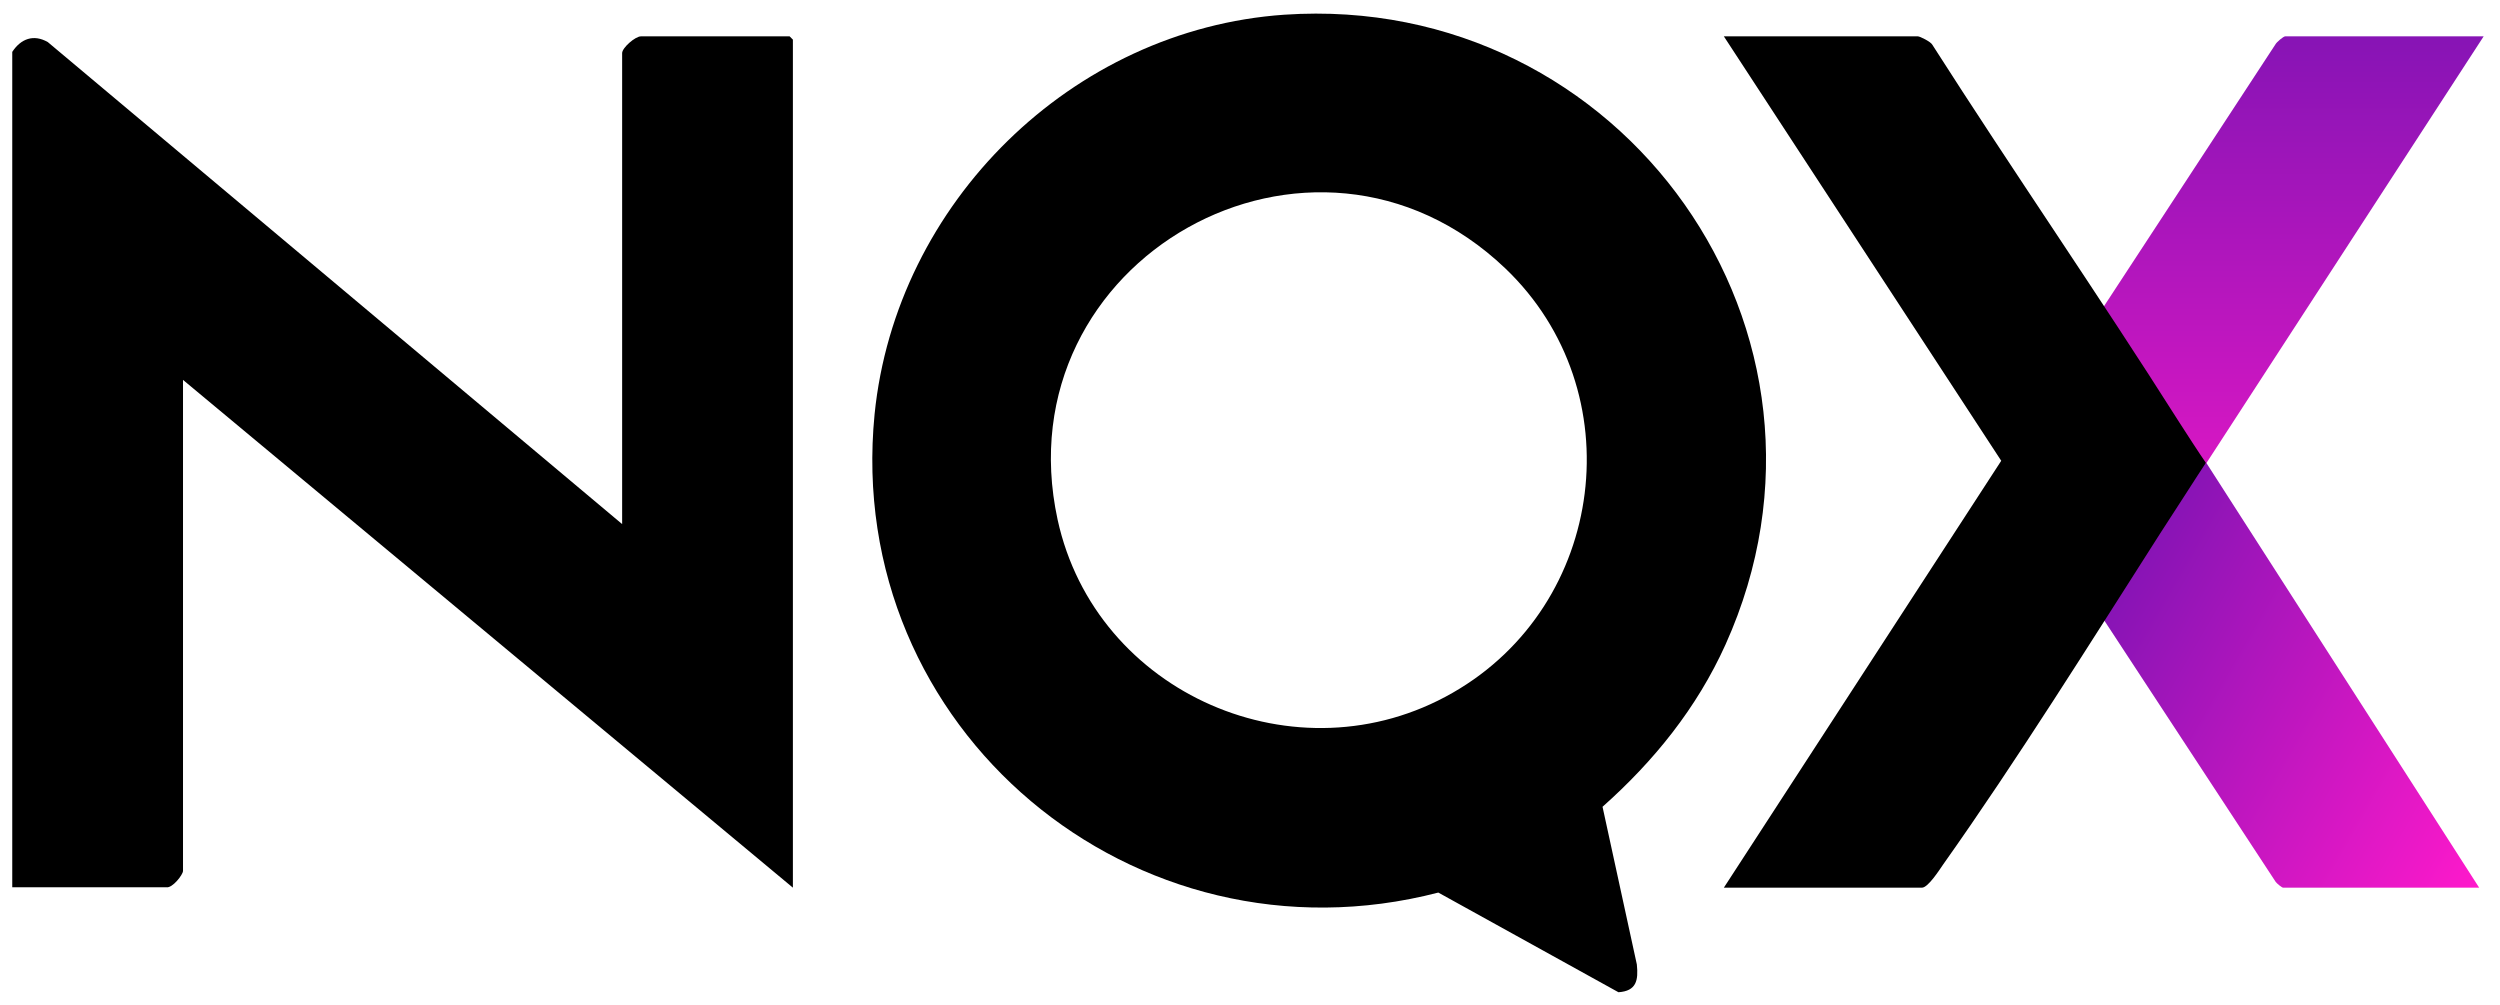
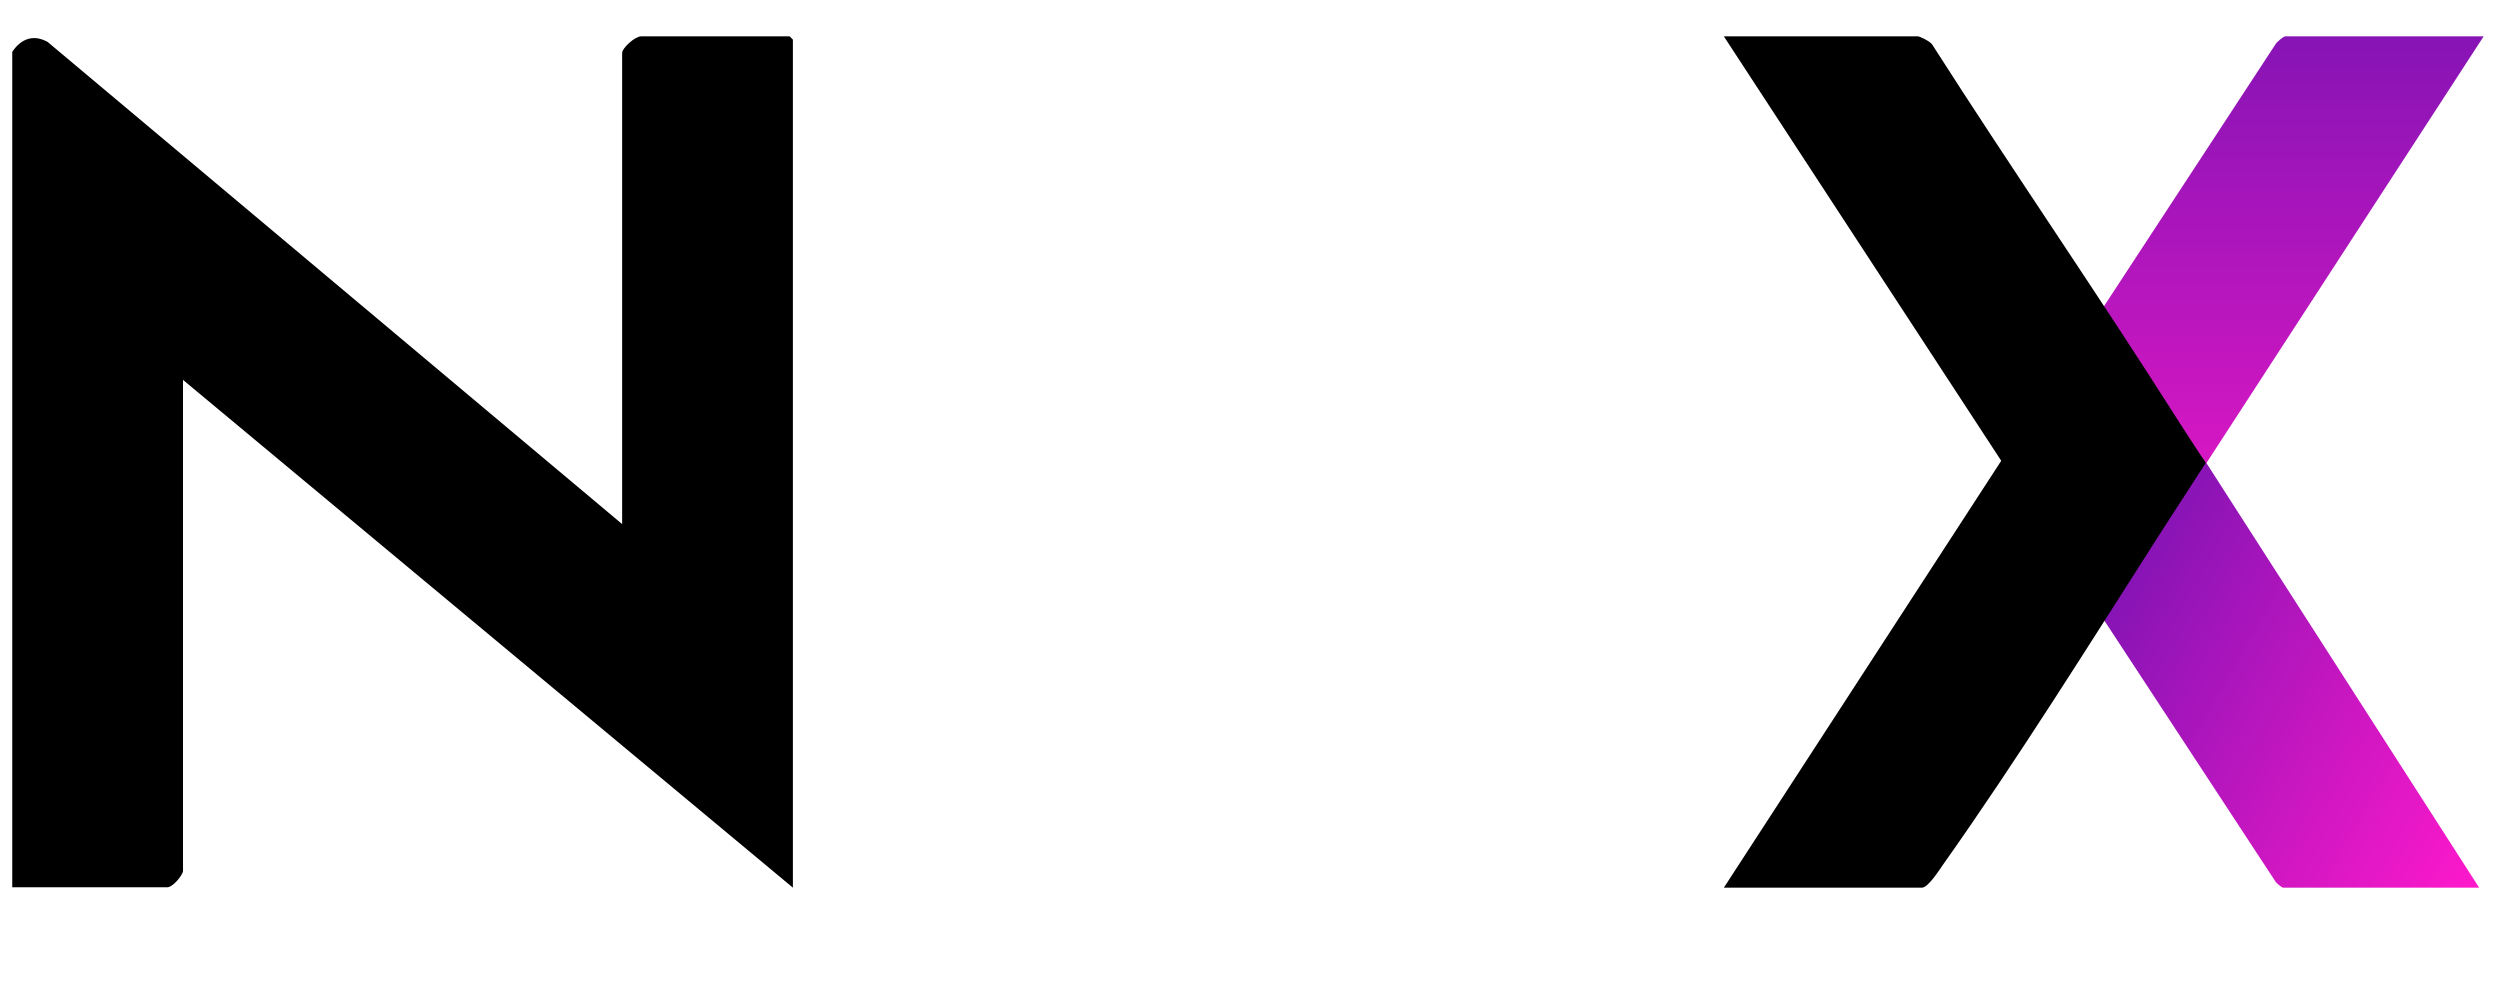
<svg xmlns="http://www.w3.org/2000/svg" version="1.0" id="Layer_1" x="0px" y="0px" viewBox="0 0 612 246" style="enable-background:new 0 0 612 246;" xml:space="preserve">
  <style type="text/css">
	.st0{fill:url(#SVGID_1_);}
	.st1{fill:url(#SVGID_00000002375357558640241370000013789510411598848182_);}
</style>
  <path d="M3,12.7c2.1-3.2,5.2-4.4,8.7-2.4l140.6,118V13c0-1.3,3.2-4.1,4.6-4.1h36.4l0.8,0.8v207.6L44.8,93v120.2c0,0.9-2.6,4.3-4.1,4  l-37.7,0V12.7z" />
-   <path d="M314.4,3.6c82.8-5.6,142.4,77.9,108,154.2c-7,15.5-17.5,28.5-30.1,39.7l8.4,38.6c0.4,3.9-0.1,6.5-4.5,6.8l-44.1-24.4  c-74.4,19.3-145.6-40-138-117.1C219.3,49.7,262.4,7.2,314.4,3.6z M368.5,65.7c-47.2-45-123.4-2.2-109.6,61.5  c9.3,42.7,58.7,64.2,96.7,42.4C393.2,148.1,399.9,95.7,368.5,65.7z" />
  <linearGradient id="SVGID_1_" gradientUnits="userSpaceOnUse" x1="615.059" y1="203.232" x2="517.404" y2="146.851">
    <stop offset="0" style="stop-color:#FF19CB" />
    <stop offset="1" style="stop-color:#8714B5" />
  </linearGradient>
  <path class="st0" d="M539,113.4l-0.7,0l-23.5,38l42.3,64.5c0.3,0.4,1.5,1.4,1.8,1.4h48l-66.8-104l0,0H539z" />
  <linearGradient id="SVGID_00000142896888462565550710000015701799201160975003_" gradientUnits="userSpaceOnUse" x1="561.366" y1="113.364" x2="561.366" y2="8.915">
    <stop offset="0" style="stop-color:#D617C3" />
    <stop offset="1" style="stop-color:#8714B5" />
  </linearGradient>
  <path style="fill:url(#SVGID_00000142896888462565550710000015701799201160975003_);" d="M608,8.9h-48.6c-0.4,0-2.1,1.4-2.4,2  l-42.3,64.6l23.6,37.9h1.8L608,8.9z" />
  <path d="M422,217.3l67.9-104.5L422,8.9h47.5c0.5,0,3.1,1.3,3.5,2c19.8,31,40.8,61.4,60.5,92.5c1.2,1.9,5.3,8.2,6.5,9.9  c-0.9,1.3-9.6,14.9-11.2,17.3c-17,26.6-34.9,55.3-53.1,81c-0.9,1.3-3.7,5.7-5.2,5.7H422z" />
</svg>